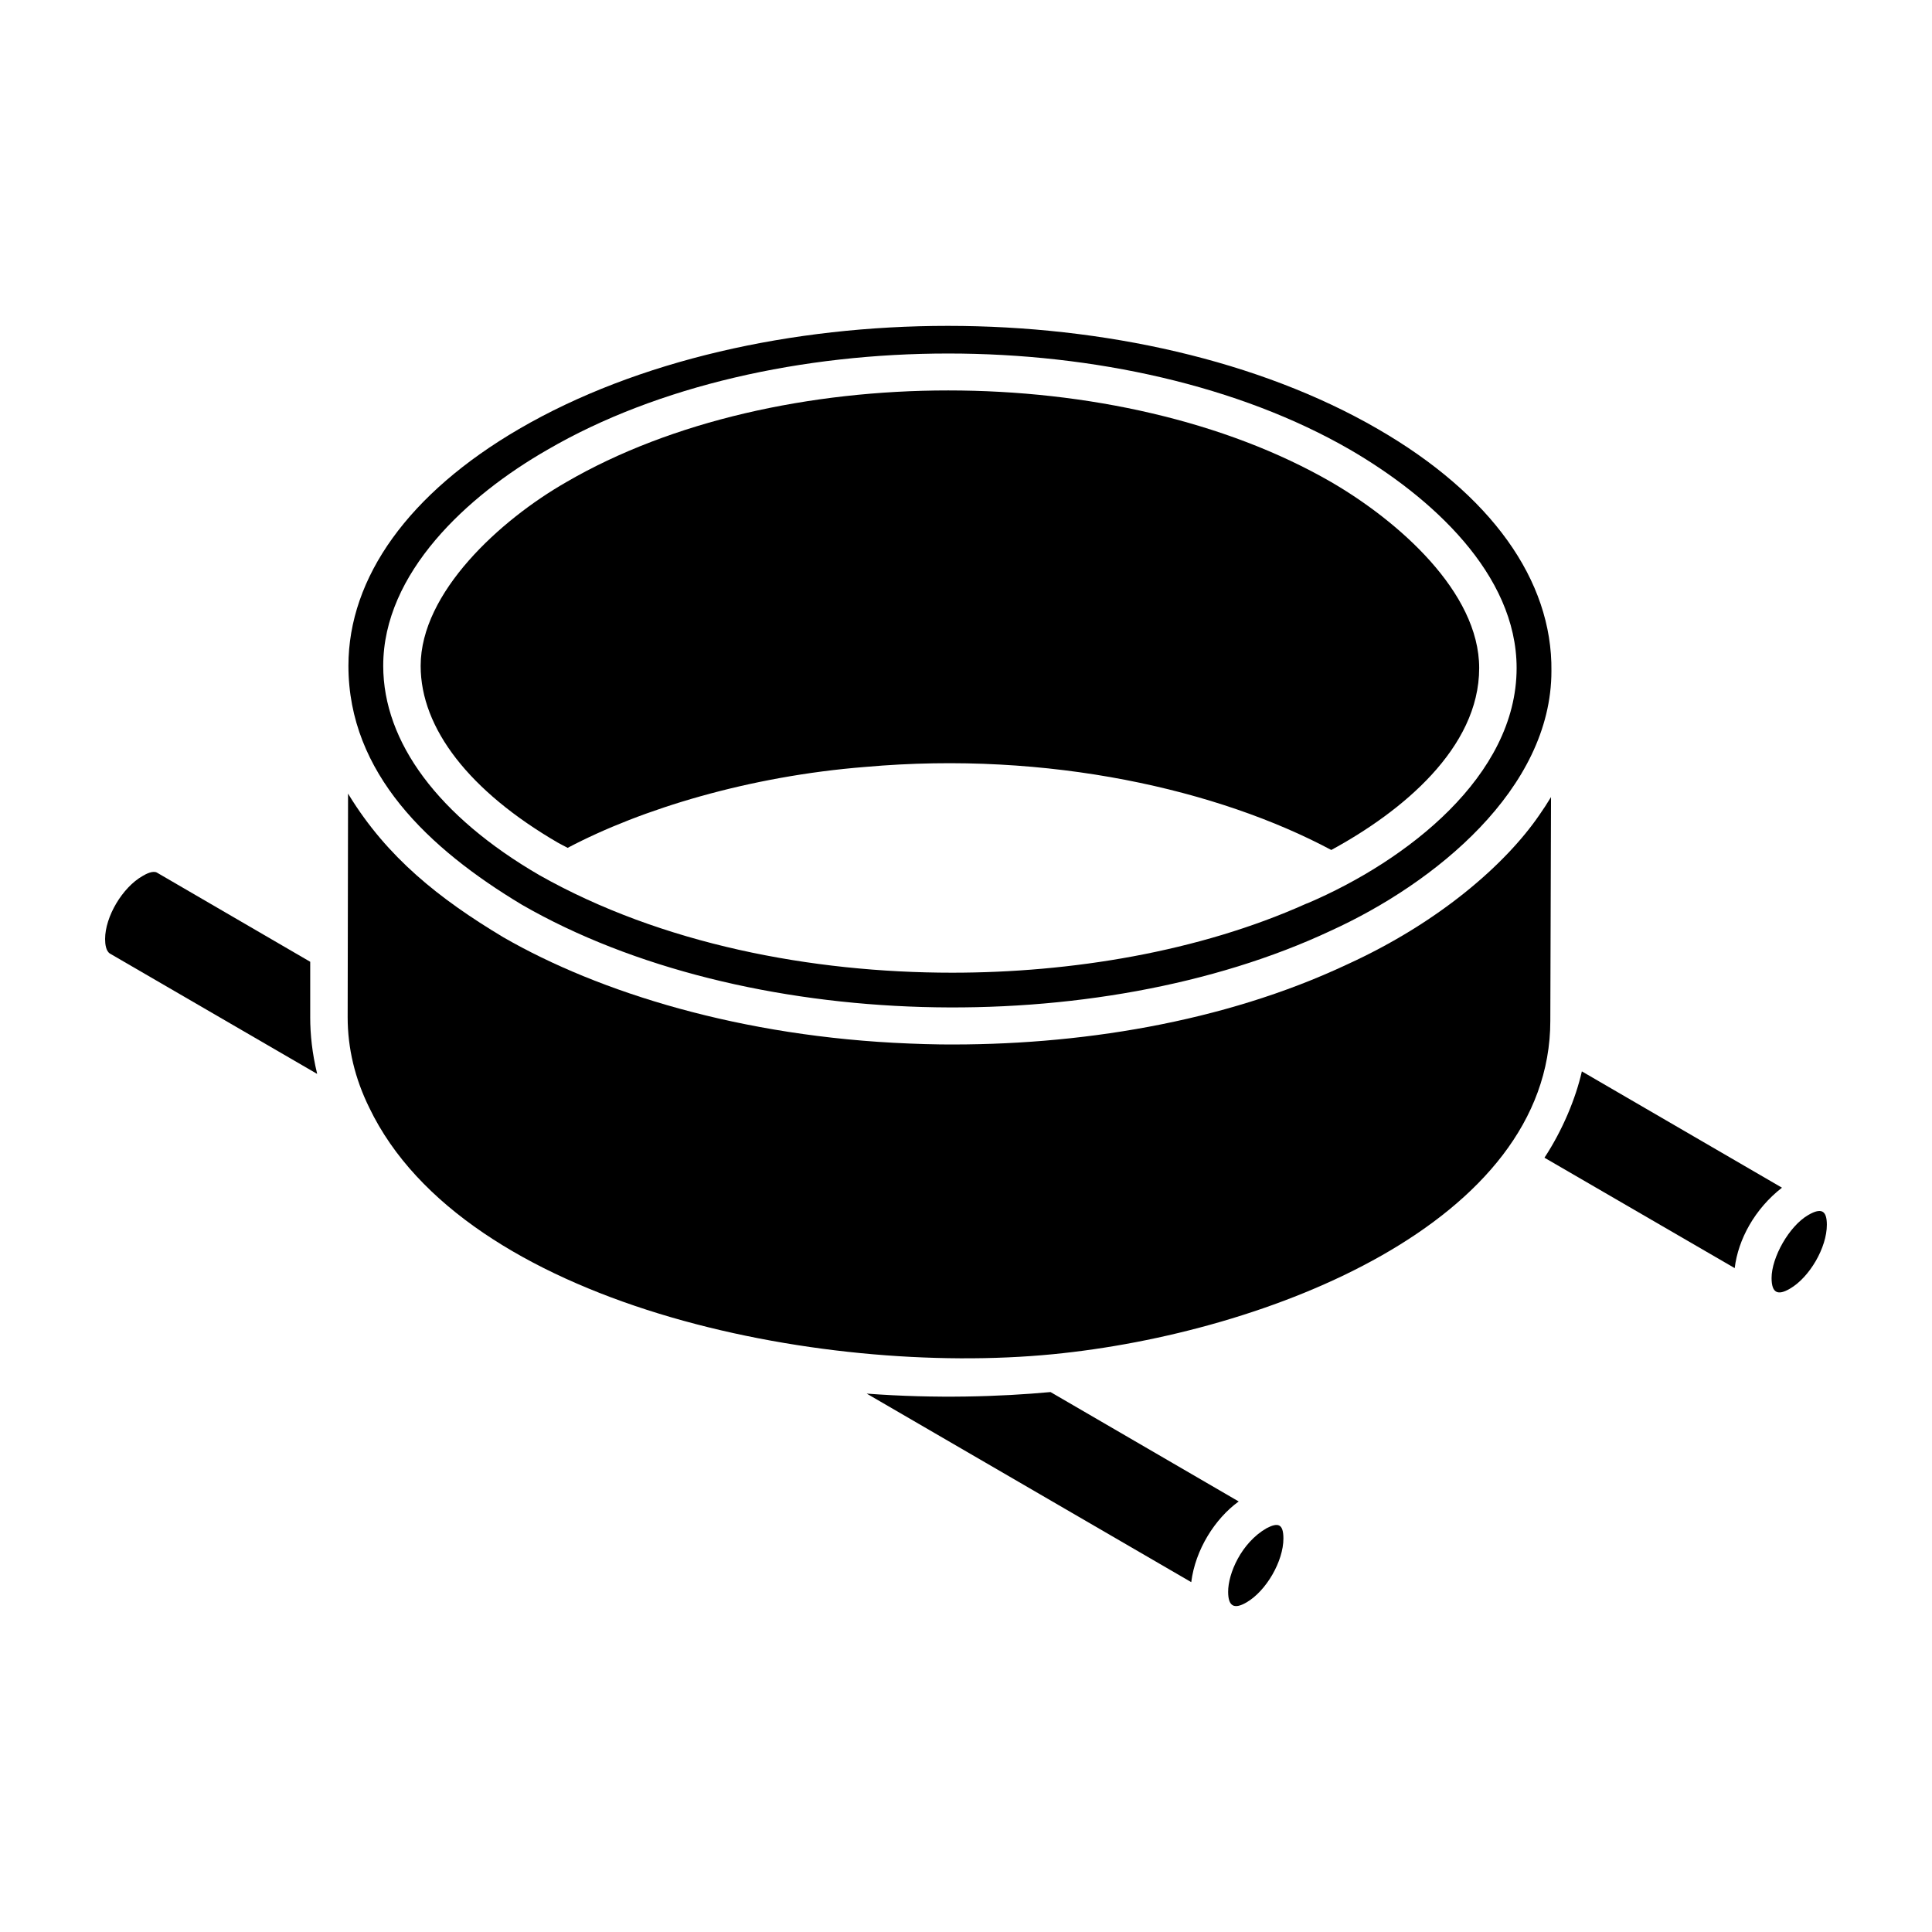
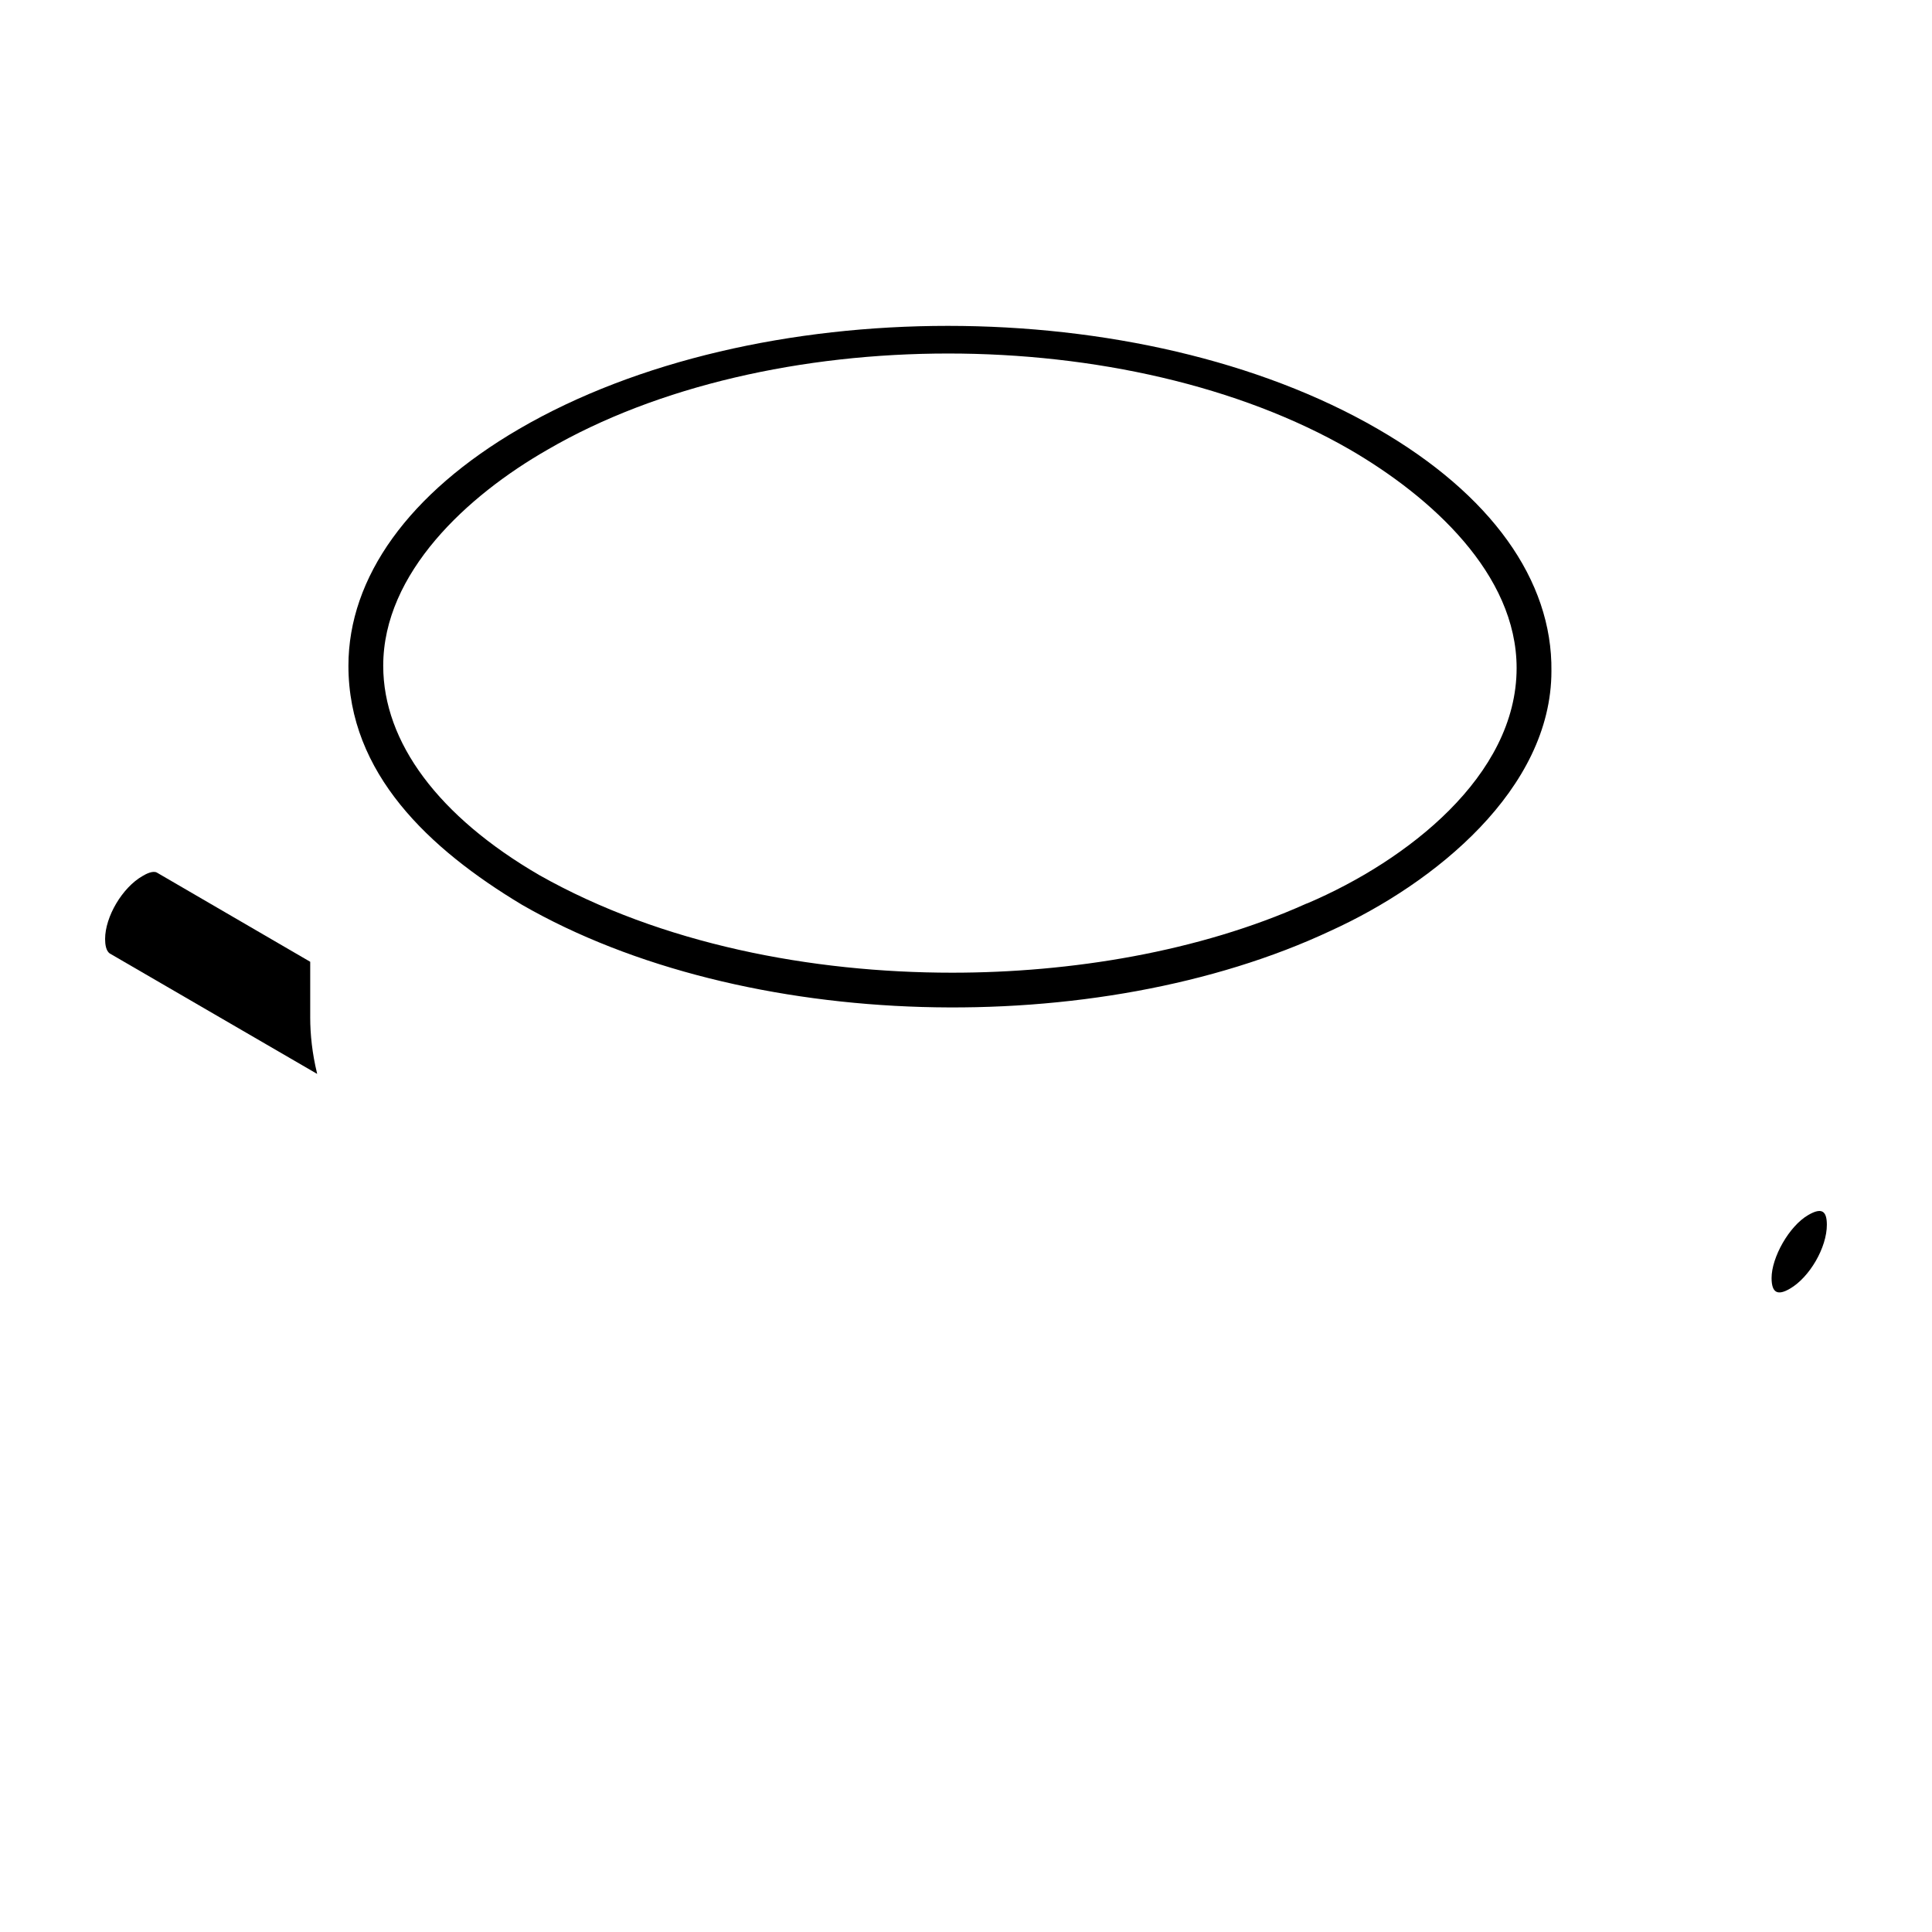
<svg xmlns="http://www.w3.org/2000/svg" fill="#000000" width="800px" height="800px" version="1.1" viewBox="144 144 512 512">
  <g>
    <path d="m282.25 383.73c58.98 33.992 152.36 36.055 214.45 6.91 27.5-12.527 58.445-37.523 58.445-68.816 0.289-24.078-16.055-46.84-46.027-64.148l-0.004-0.004c-62.922-36.41-164.99-36.422-227.53-0.004-29.176 17-45.246 39.289-45.246 62.773 0 28.52 21.371 48.535 45.918 63.289zm6.875-120.57c58.398-33.961 153.82-33.973 212.65 0.008 21.473 12.48 44.145 32.934 44.145 57.863 0 28.66-29.211 51.125-55.289 62.289-0.164 0.074-0.328 0.137-0.504 0.184-28.461 12.773-62.352 18.27-93.793 18.27-37.27 0-77.031-7.586-109.37-25.836-26.723-15.523-41.406-35.223-41.406-55.5 0-24.621 22.324-45.129 43.566-57.277z" />
    <path d="m226.21 413.58v-14.699l-40.68-23.664c-1.047-0.5-2.742 0.32-3.731 0.926-5.375 3.043-9.945 10.801-9.945 16.707 0 1.387 0.223 3.176 1.277 3.852l54.914 31.891c-0.023-0.09-0.027-0.184-0.051-0.277-1.238-5.106-1.785-10.098-1.785-14.734z" />
-     <path d="m291.89 367.34c0.781 0.438 1.691 0.895 2.547 1.348 19.543-10.316 48.133-19.012 78.887-21.445 48.703-4.344 93.707 6.121 123.48 22.008 18.66-10.137 39.195-26.953 39.195-48.207 0-20.195-21.508-38.992-39.199-49.281-56.078-32.383-147.02-32.395-202.72 0-17.488 10-38.602 29.219-38.602 48.688-0.004 16.594 12.93 33.246 36.41 46.891z" />
-     <path d="m422.4 512.91c-13.203 1.219-30.355 1.801-48.719 0.41l86.012 49.965c1.082-8.609 6.281-16.816 12.574-21.383z" />
    <path d="m623.21 465.99c-5.113 2.953-9.734 11.289-9.723 16.715 0.012 4.066 1.727 4.633 4.84 2.82 5.246-3.027 9.828-10.957 9.809-16.973-0.008-3.684-1.387-4.617-4.926-2.562z" />
-     <path d="m616.24 458.75-53.031-30.824c-1.625 7.172-5.117 15.594-9.91 22.879l50.414 29.258c0.918-7.617 5.316-15.703 12.527-21.312z" />
-     <path d="m554.85 414.48 0.188-59.254c-0.992 1.648-2.043 3.254-3.168 4.863-8.777 12.75-26.246 28.293-51.012 39.562-32.645 15.332-71.363 21.516-107.57 21.133-2.801-0.027-5.578-0.129-8.359-0.238-44.43-1.766-82.176-13.539-107.53-28.152-17.102-10.254-30.824-21.207-40.938-37.711-0.078-0.137-0.156-0.262-0.223-0.383l-0.105 59.285c0 8.215 1.934 16.289 5.738 23.988 25.129 52.32 119.16 71.391 181.16 65.309 56.719-5.531 131.82-34.852 131.82-88.402z" />
-     <path d="m479.65 549c-6.719 3.871-10.199 12.031-10.18 16.855 0.008 3.859 1.605 4.691 4.84 2.812 5.242-3.023 9.824-10.949 9.809-16.965-0.012-3.824-1.359-4.328-4.469-2.703z" />
  </g>
</svg>